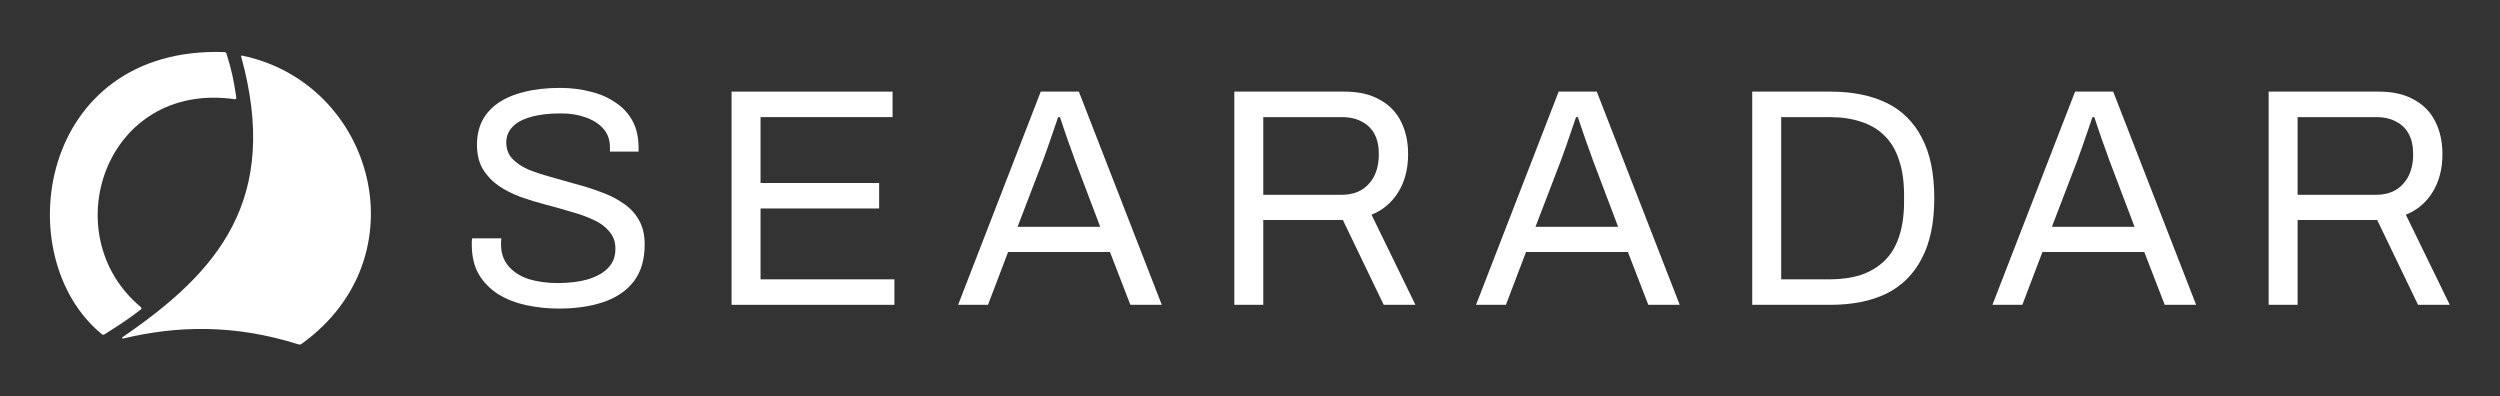
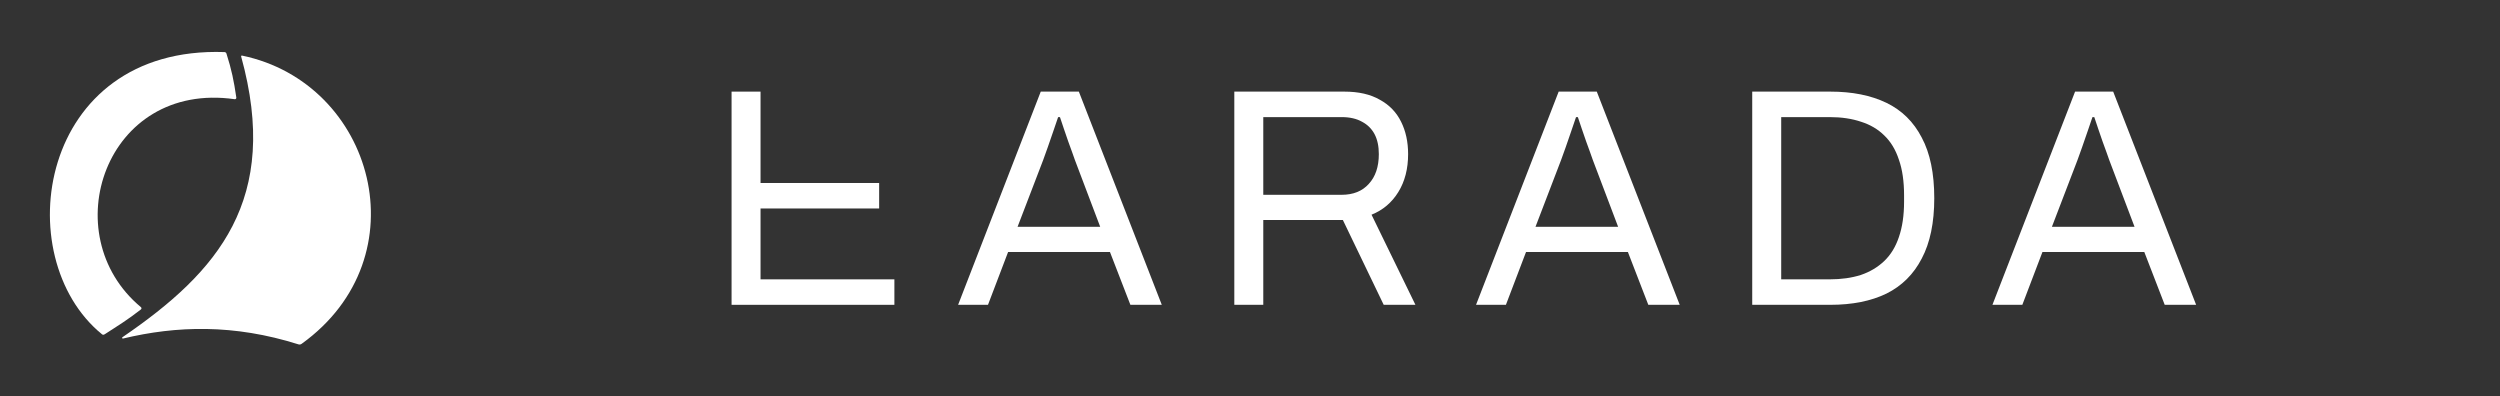
<svg xmlns="http://www.w3.org/2000/svg" width="164" height="26" viewBox="0 0 164 26" fill="none">
  <rect x="0" y="0" width="164" height="26" fill="#333333" stroke="none" />
  <path d="M8.031 22.122C14.317 17.831 18.407 13.085 15.819 3.705C15.81 3.671 15.839 3.638 15.873 3.645C24.531 5.442 27.725 16.85 19.783 22.558C19.725 22.6 19.649 22.612 19.582 22.591C15.34 21.251 11.584 21.366 8.067 22.209C8.017 22.221 7.989 22.151 8.031 22.122Z" fill="white" />
  <path d="M9.245 20.15C3.516 15.388 6.911 5.298 15.396 6.508C15.457 6.517 15.512 6.464 15.503 6.402C15.338 5.278 15.196 4.588 14.855 3.513C14.838 3.457 14.785 3.418 14.728 3.416C2.499 2.994 0.475 16.866 6.692 21.93C6.737 21.967 6.801 21.97 6.85 21.938C7.793 21.332 8.362 20.985 9.245 20.298C9.292 20.262 9.292 20.188 9.245 20.15Z" fill="white" />
-   <path d="M36.67 20.242C35.923 20.242 35.203 20.167 34.51 20.017C33.83 19.868 33.223 19.63 32.69 19.304C32.157 18.964 31.73 18.529 31.41 17.999C31.103 17.469 30.95 16.817 30.95 16.042C30.95 15.974 30.95 15.906 30.95 15.838C30.963 15.77 30.97 15.702 30.97 15.634H32.89C32.89 15.675 32.883 15.743 32.87 15.838C32.87 15.919 32.87 15.994 32.87 16.062C32.87 16.606 33.03 17.068 33.35 17.449C33.67 17.829 34.11 18.115 34.67 18.305C35.243 18.482 35.89 18.57 36.61 18.57C36.93 18.57 37.264 18.55 37.61 18.509C37.97 18.468 38.31 18.4 38.63 18.305C38.964 18.196 39.257 18.06 39.511 17.897C39.777 17.72 39.984 17.51 40.131 17.265C40.291 17.007 40.371 16.694 40.371 16.327C40.371 15.865 40.237 15.485 39.971 15.185C39.717 14.873 39.377 14.621 38.95 14.431C38.524 14.227 38.037 14.051 37.49 13.901C36.957 13.738 36.404 13.582 35.83 13.432C35.257 13.283 34.697 13.113 34.15 12.922C33.617 12.719 33.137 12.474 32.71 12.188C32.283 11.889 31.936 11.522 31.67 11.087C31.416 10.652 31.29 10.122 31.29 9.497C31.29 8.913 31.403 8.389 31.63 7.927C31.87 7.465 32.217 7.078 32.67 6.765C33.137 6.439 33.71 6.194 34.39 6.031C35.07 5.854 35.85 5.766 36.73 5.766C37.45 5.766 38.117 5.848 38.73 6.011C39.357 6.16 39.904 6.398 40.371 6.724C40.851 7.037 41.224 7.438 41.491 7.927C41.757 8.417 41.891 9.008 41.891 9.701V9.946H40.011V9.64C40.011 9.178 39.871 8.784 39.591 8.457C39.31 8.131 38.924 7.88 38.43 7.703C37.95 7.526 37.404 7.438 36.79 7.438C35.99 7.438 35.324 7.52 34.79 7.683C34.257 7.832 33.857 8.056 33.59 8.355C33.337 8.641 33.21 8.967 33.21 9.334C33.21 9.755 33.337 10.109 33.59 10.394C33.857 10.68 34.203 10.918 34.63 11.108C35.057 11.284 35.544 11.448 36.09 11.597C36.637 11.747 37.19 11.903 37.75 12.066C38.324 12.216 38.877 12.392 39.41 12.596C39.957 12.787 40.444 13.031 40.871 13.33C41.311 13.616 41.657 13.983 41.911 14.431C42.164 14.866 42.291 15.403 42.291 16.042C42.291 17.034 42.051 17.843 41.571 18.468C41.091 19.08 40.431 19.528 39.591 19.814C38.75 20.099 37.777 20.242 36.67 20.242Z" fill="white" />
-   <path d="M47.991 19.996V6.01H58.552V7.682H49.891V12.004H57.672V13.676H49.891V18.325H58.672V19.996H47.991Z" fill="white" />
+   <path d="M47.991 19.996V6.01H58.552H49.891V12.004H57.672V13.676H49.891V18.325H58.672V19.996H47.991Z" fill="white" />
  <path d="M62.852 19.996L68.273 6.01H70.773L76.213 19.996H74.153L72.813 16.53H66.132L64.812 19.996H62.852ZM66.752 14.879H72.173L70.513 10.495C70.473 10.373 70.413 10.203 70.333 9.986C70.253 9.768 70.166 9.53 70.073 9.272C69.979 9 69.886 8.728 69.793 8.457C69.699 8.171 69.613 7.913 69.533 7.682H69.413C69.319 7.954 69.213 8.266 69.093 8.62C68.973 8.973 68.853 9.32 68.733 9.66C68.612 9.986 68.513 10.264 68.433 10.495L66.752 14.879Z" fill="white" />
  <path d="M80.971 19.996V6.01H88.191C89.125 6.01 89.898 6.187 90.511 6.54C91.138 6.88 91.605 7.362 91.912 7.988C92.218 8.599 92.372 9.306 92.372 10.108C92.372 11.073 92.159 11.902 91.732 12.595C91.305 13.289 90.718 13.785 89.972 14.084L92.852 19.996H90.771L88.091 14.43H82.871V19.996H80.971ZM82.871 12.779H88.011C88.771 12.779 89.365 12.541 89.791 12.065C90.232 11.59 90.451 10.937 90.451 10.108C90.451 9.592 90.358 9.157 90.172 8.803C89.985 8.45 89.712 8.178 89.351 7.988C88.992 7.784 88.545 7.682 88.011 7.682H82.871V12.779Z" fill="white" />
  <path d="M96.828 19.996L102.249 6.01H104.749L110.189 19.996H108.129L106.789 16.53H100.108L98.788 19.996H96.828ZM100.728 14.879H106.149L104.489 10.495C104.449 10.373 104.389 10.203 104.309 9.986C104.228 9.768 104.142 9.53 104.049 9.272C103.955 9 103.862 8.728 103.768 8.457C103.675 8.171 103.589 7.913 103.508 7.682H103.388C103.295 7.954 103.188 8.266 103.068 8.62C102.949 8.973 102.829 9.32 102.709 9.66C102.588 9.986 102.488 10.264 102.408 10.495L100.728 14.879Z" fill="white" />
  <path d="M114.946 19.996V6.01H120.067C121.507 6.01 122.734 6.255 123.747 6.744C124.761 7.233 125.534 7.994 126.067 9.027C126.615 10.047 126.888 11.372 126.888 13.003C126.888 14.607 126.615 15.926 126.067 16.959C125.534 17.991 124.761 18.759 123.747 19.262C122.734 19.752 121.507 19.996 120.067 19.996H114.946ZM116.847 18.325H120.027C120.787 18.325 121.467 18.229 122.067 18.039C122.667 17.835 123.181 17.529 123.607 17.122C124.034 16.714 124.354 16.191 124.567 15.552C124.794 14.899 124.907 14.125 124.907 13.227V12.82C124.907 11.895 124.794 11.114 124.567 10.475C124.354 9.823 124.034 9.293 123.607 8.885C123.194 8.477 122.687 8.178 122.087 7.988C121.487 7.784 120.8 7.682 120.027 7.682H116.847V18.325Z" fill="white" />
  <path d="M130.704 19.996L136.125 6.01H138.625L144.066 19.996H142.005L140.666 16.53H133.985L132.665 19.996H130.704ZM134.605 14.879H140.026L138.365 10.495C138.325 10.373 138.265 10.203 138.185 9.986C138.105 9.768 138.019 9.53 137.925 9.272C137.832 9 137.739 8.728 137.645 8.457C137.552 8.171 137.465 7.913 137.385 7.682H137.265C137.172 7.954 137.065 8.266 136.945 8.62C136.825 8.973 136.705 9.32 136.585 9.66C136.465 9.986 136.365 10.264 136.285 10.495L134.605 14.879Z" fill="white" />
-   <path d="M148.823 19.996V6.01H156.043C156.977 6.01 157.75 6.187 158.363 6.54C158.99 6.88 159.457 7.362 159.764 7.988C160.07 8.599 160.224 9.306 160.224 10.108C160.224 11.073 160.011 11.902 159.583 12.595C159.157 13.289 158.57 13.785 157.823 14.084L160.704 19.996H158.623L155.943 14.43H150.723V19.996H148.823ZM150.723 12.779H155.863C156.623 12.779 157.217 12.541 157.643 12.065C158.083 11.59 158.303 10.937 158.303 10.108C158.303 9.592 158.21 9.157 158.023 8.803C157.837 8.45 157.563 8.178 157.203 7.988C156.843 7.784 156.397 7.682 155.863 7.682H150.723V12.779Z" fill="white" />
</svg>